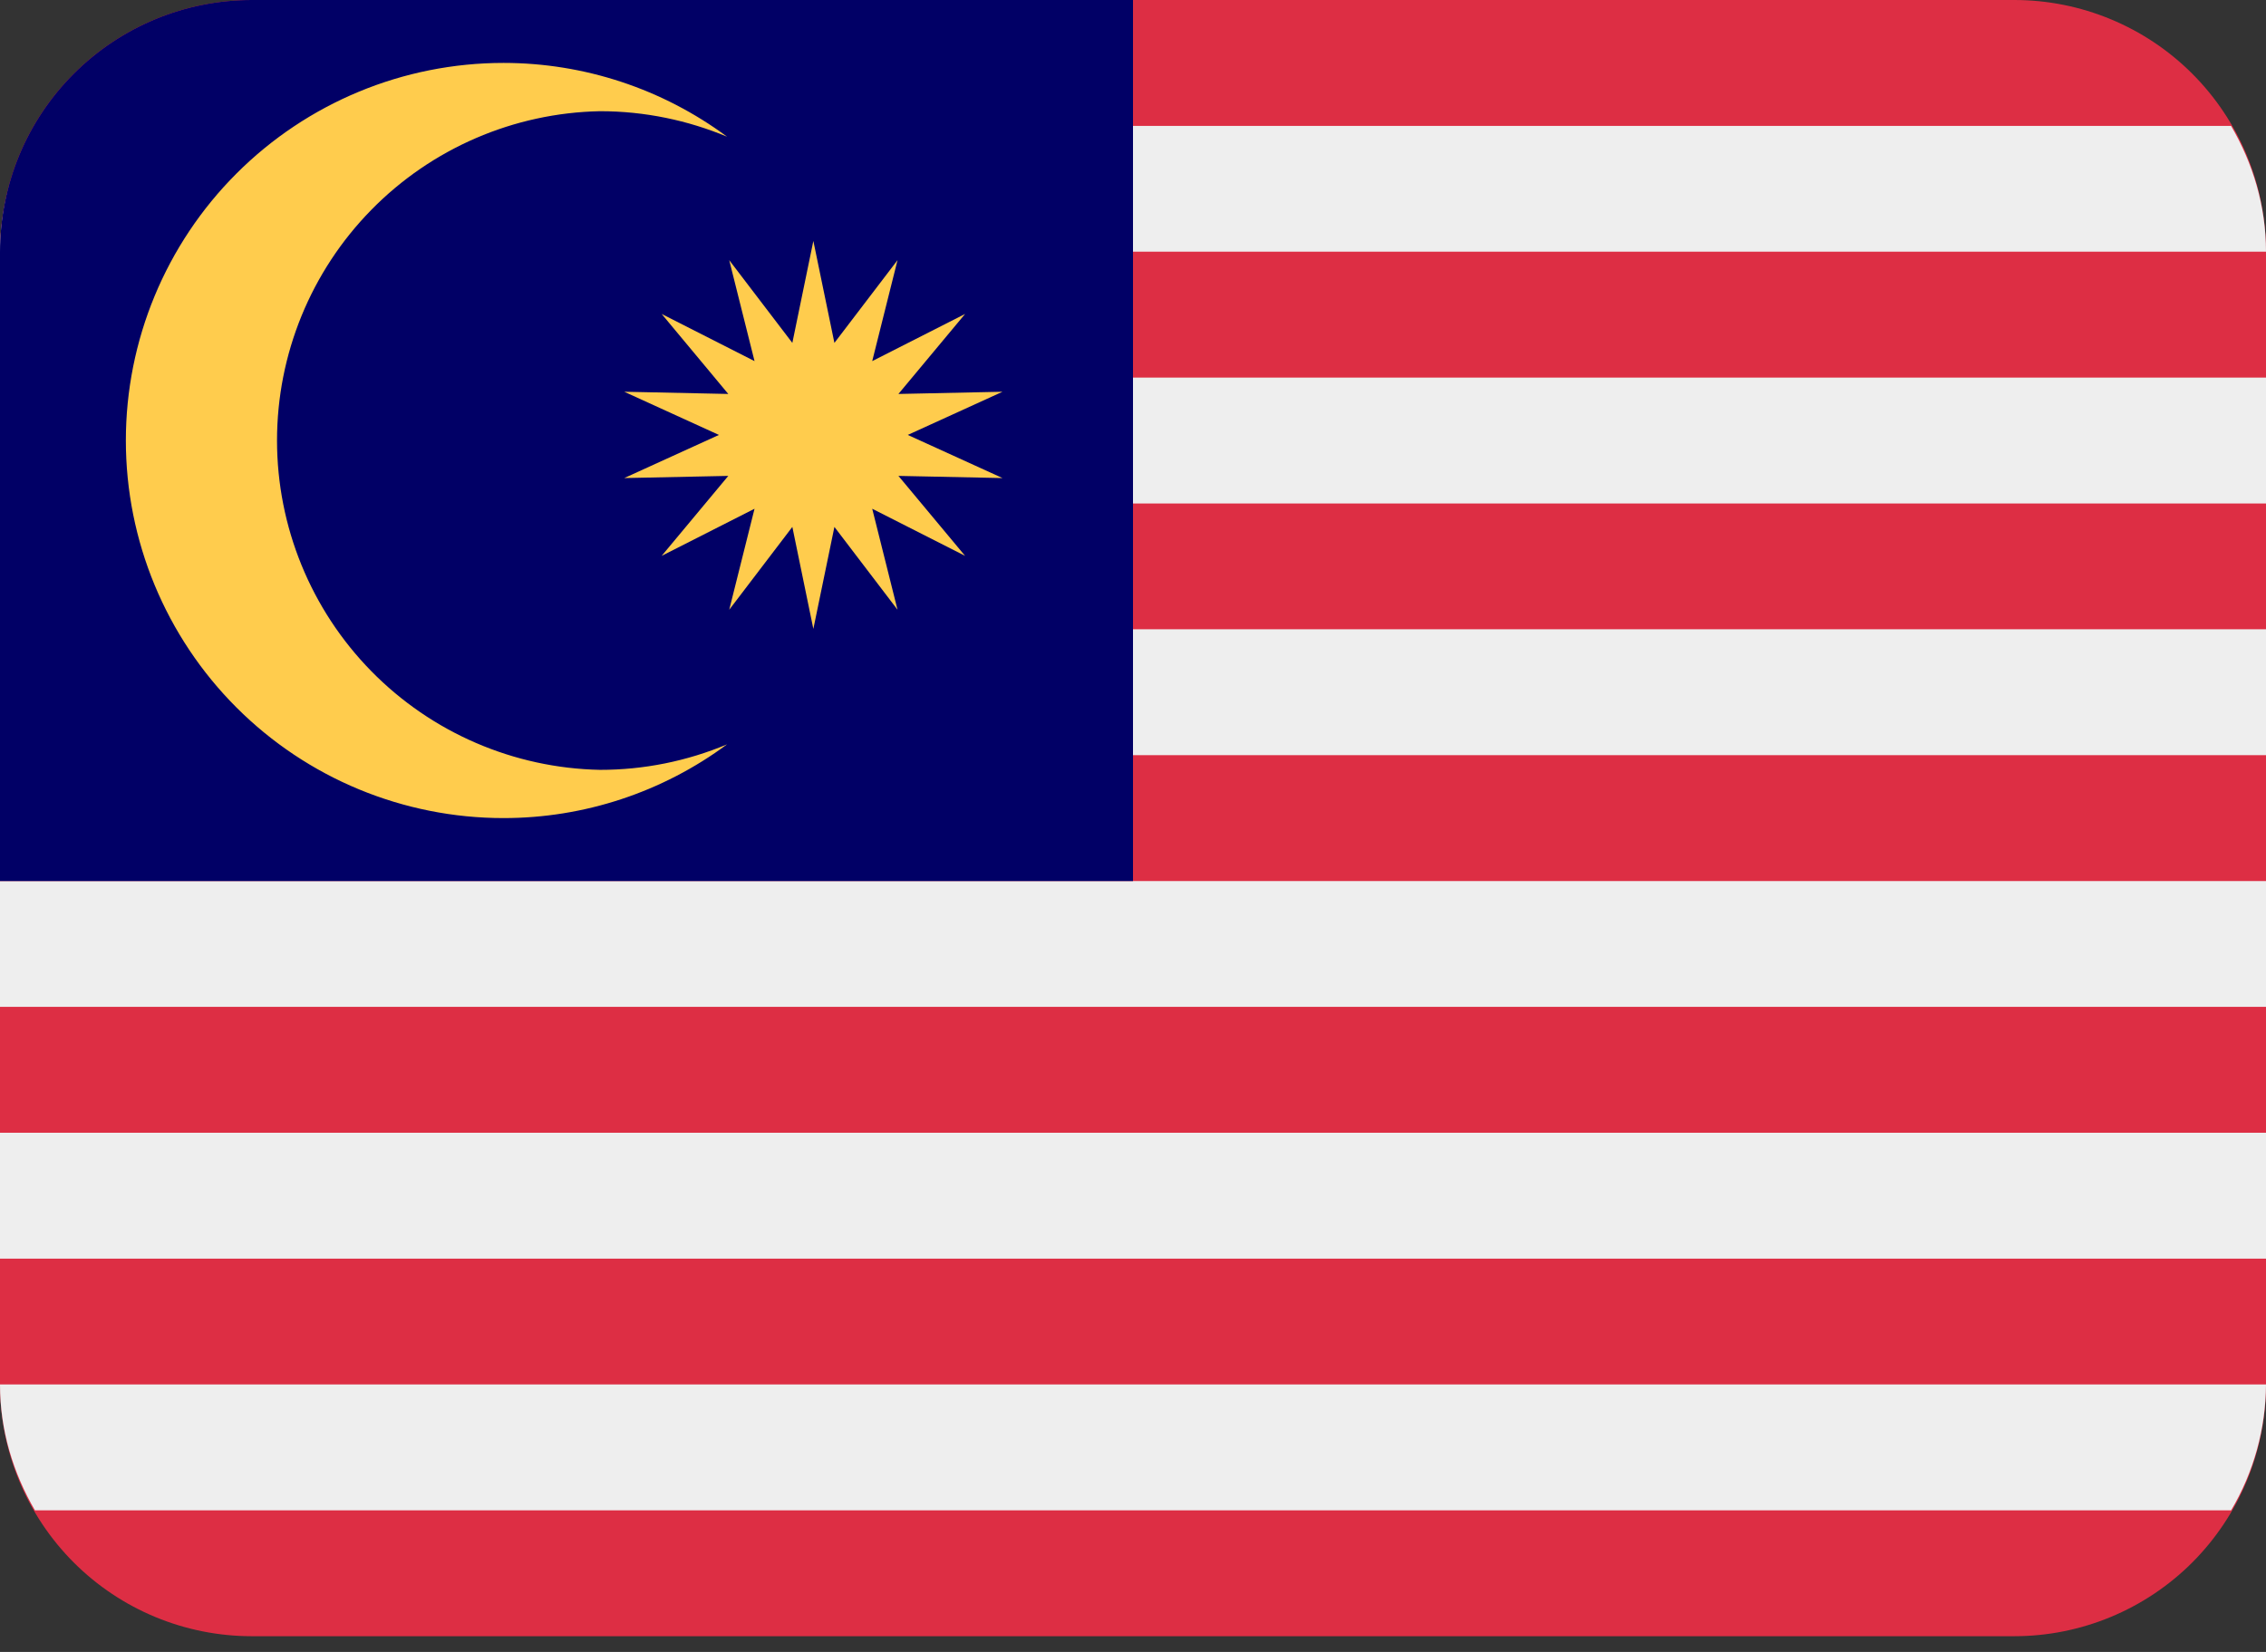
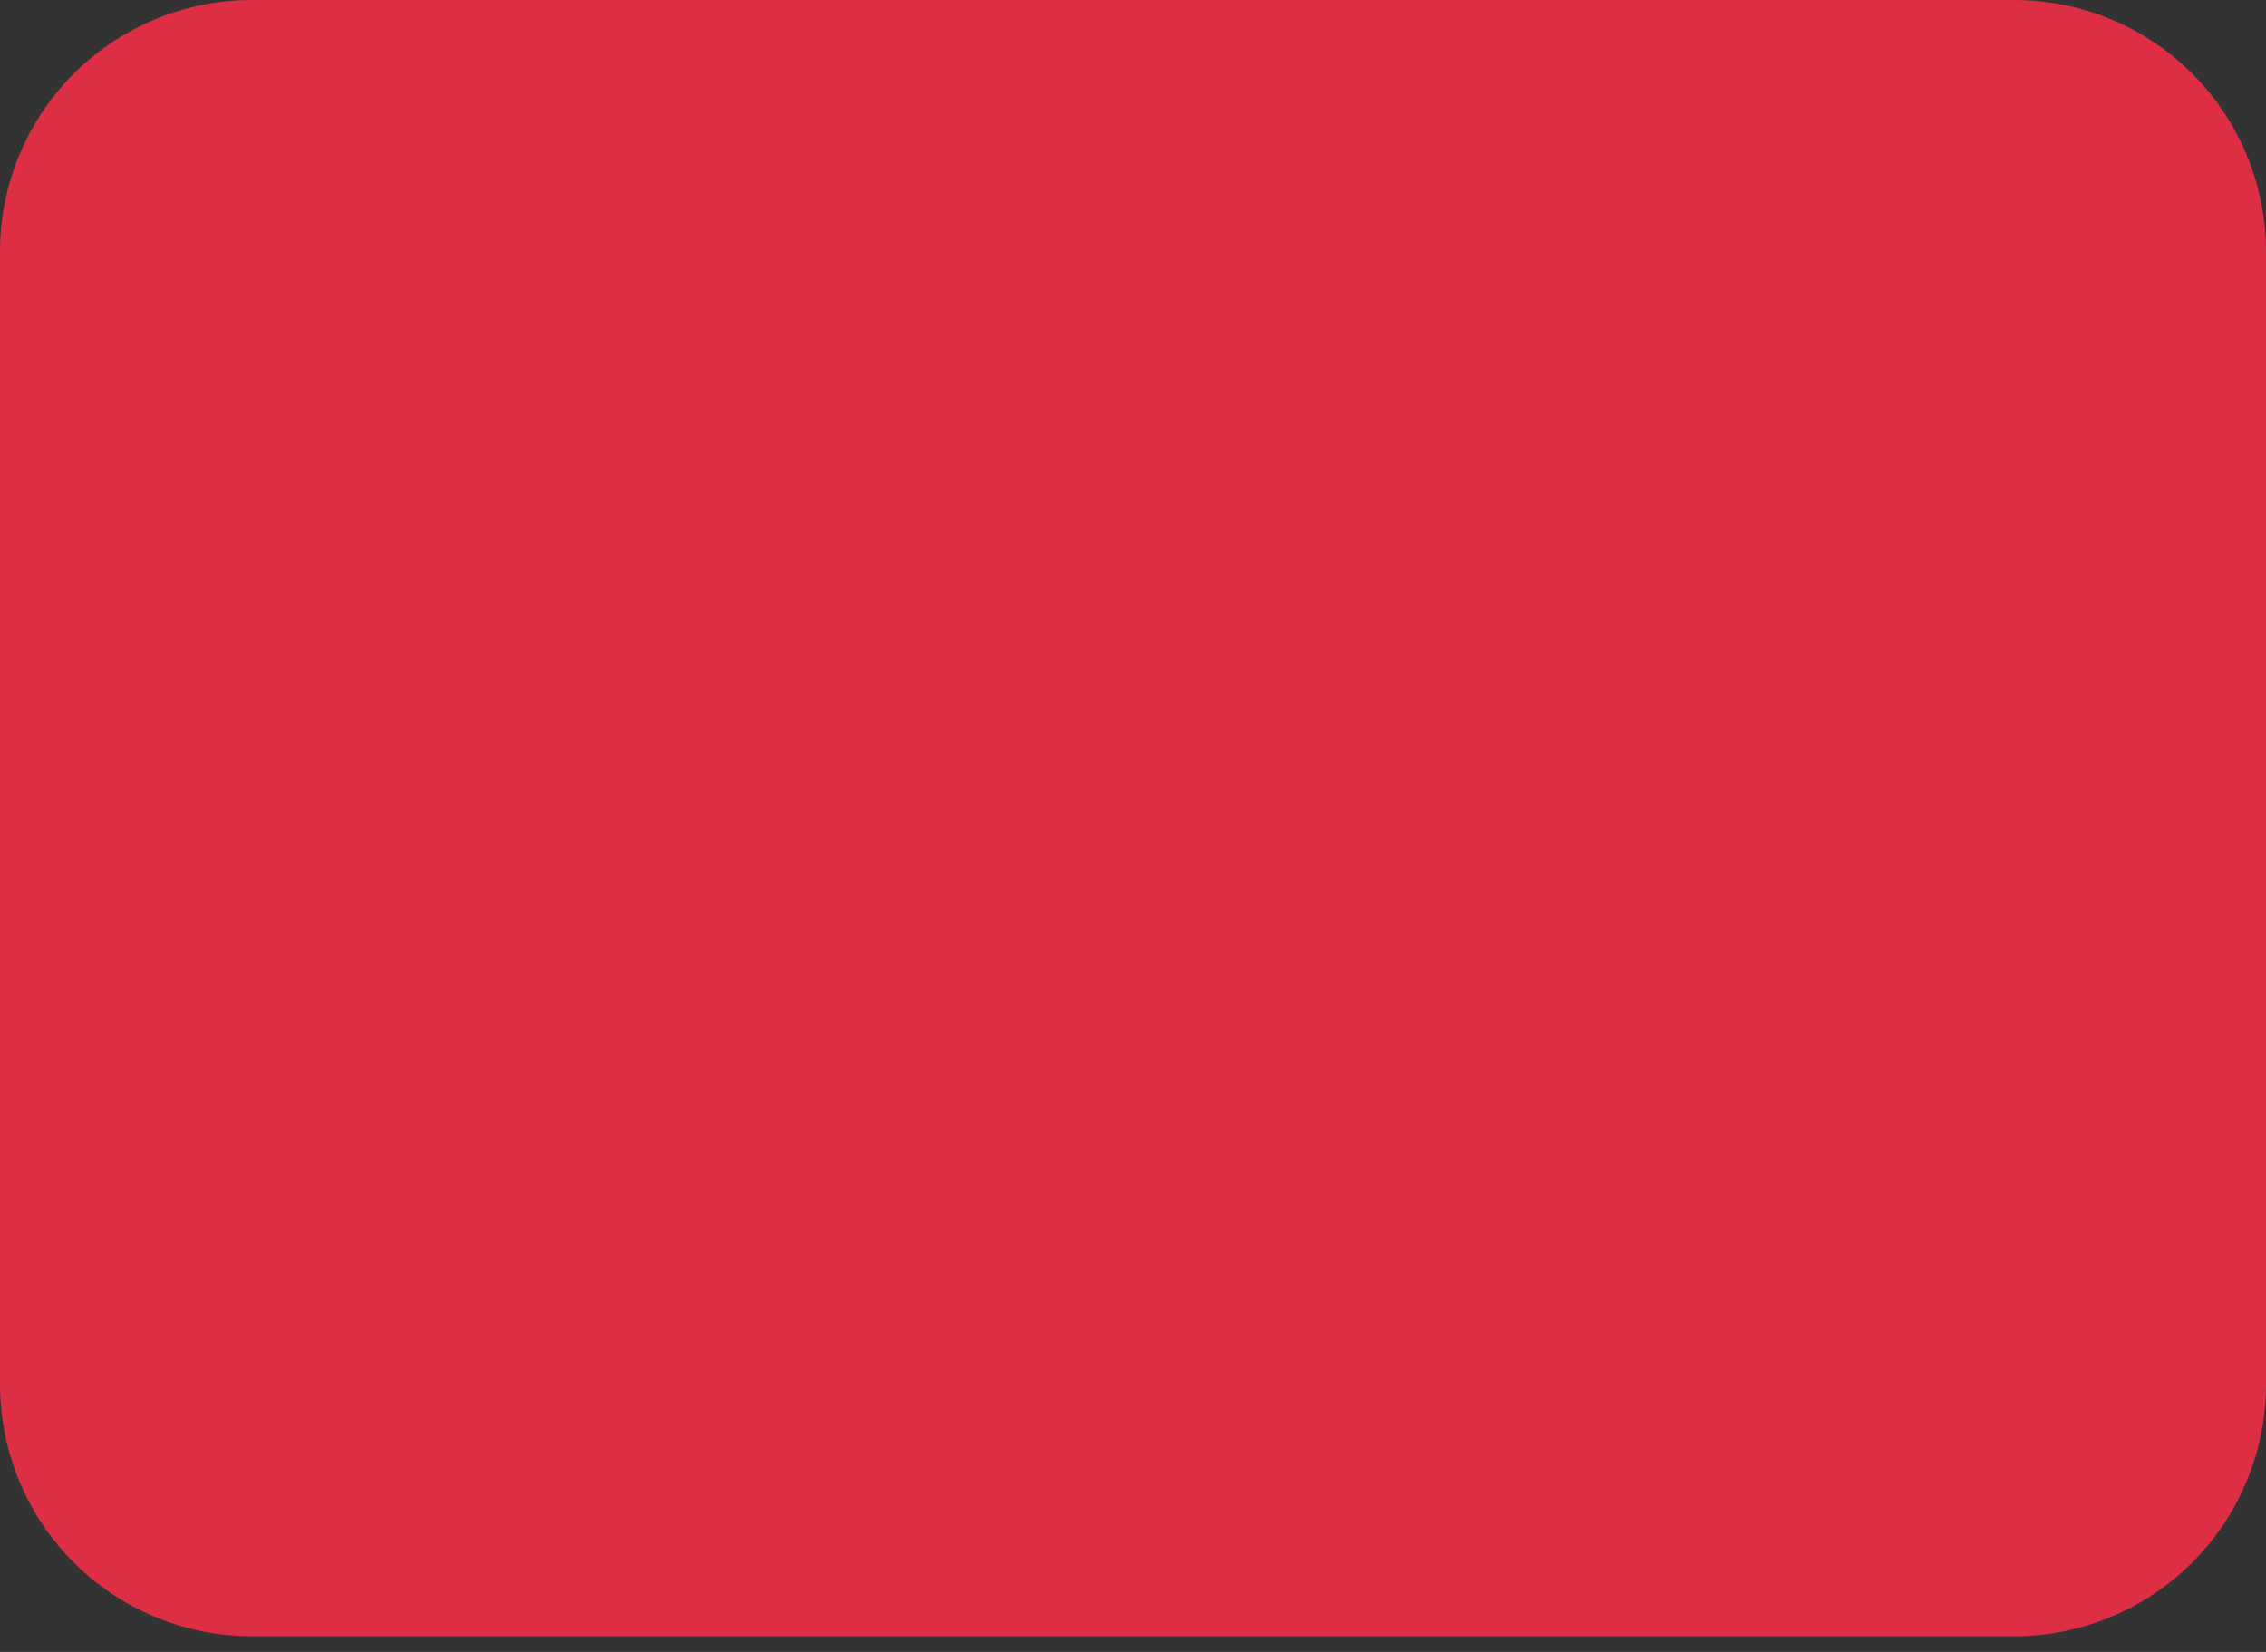
<svg xmlns="http://www.w3.org/2000/svg" width="48" height="35" viewBox="0 0 48 35" fill="none">
  <rect x="0" y="0" width="48" height="35" fill="#333333" stroke="none" />
  <path d="M48 29.333C48 30.748 47.438 32.104 46.438 33.105C45.438 34.105 44.081 34.667 42.667 34.667H5.333C3.919 34.667 2.562 34.105 1.562 33.105C0.562 32.104 0 30.748 0 29.333V5.333C0 3.919 0.562 2.562 1.562 1.562C2.562 0.562 3.919 0 5.333 0H42.667C44.081 0 45.438 0.562 46.438 1.562C47.438 2.562 48 3.919 48 5.333V29.333Z" fill="#DD2E44" />
-   <path d="M0.74 32H47.261C47.74 31.192 47.995 30.272 48 29.333H0C0 30.309 0.281 31.212 0.74 32ZM0 24H48V26.667H0V24ZM0 18.667H48V21.333H0V18.667ZM0 13.333H48V16H0V13.333ZM0 8H48V10.667H0V8ZM0.74 2.667C0.261 3.474 0.005 4.395 0 5.333H48C48 4.357 47.719 3.453 47.26 2.667H0.74Z" fill="#EEEEEE" />
-   <path d="M24 0H5.333C3.919 0 2.562 0.562 1.562 1.562C0.562 2.562 0 3.919 0 5.333L0 18.667H24V0Z" fill="#010066" />
-   <path d="M12.711 16.311C10.884 16.275 9.144 15.524 7.865 14.22C6.585 12.915 5.869 11.161 5.868 9.334C5.868 7.507 6.585 5.752 7.864 4.448C9.143 3.143 10.883 2.392 12.71 2.356C13.663 2.356 14.573 2.551 15.401 2.896C14.031 1.881 12.371 1.333 10.666 1.333C8.544 1.333 6.509 2.176 5.009 3.677C3.509 5.177 2.666 7.212 2.666 9.333C2.666 11.455 3.509 13.49 5.009 14.99C6.509 16.491 8.544 17.333 10.666 17.333C12.371 17.334 14.031 16.786 15.401 15.771C14.549 16.128 13.635 16.312 12.711 16.311Z" fill="#FFCC4D" />
-   <path d="M17.229 5.105L17.675 7.265L19.012 5.512L18.476 7.651L20.443 6.652L19.031 8.347L21.236 8.3L19.229 9.215L21.236 10.129L19.031 10.083L20.443 11.777L18.476 10.779L19.012 12.919L17.675 11.164L17.229 13.325L16.784 11.164L15.447 12.919L15.983 10.779L14.016 11.777L15.427 10.083L13.223 10.129L15.229 9.215L13.223 8.3L15.427 8.347L14.016 6.652L15.983 7.651L15.447 5.512L16.784 7.265L17.229 5.105Z" fill="#FFCC4D" />
</svg>